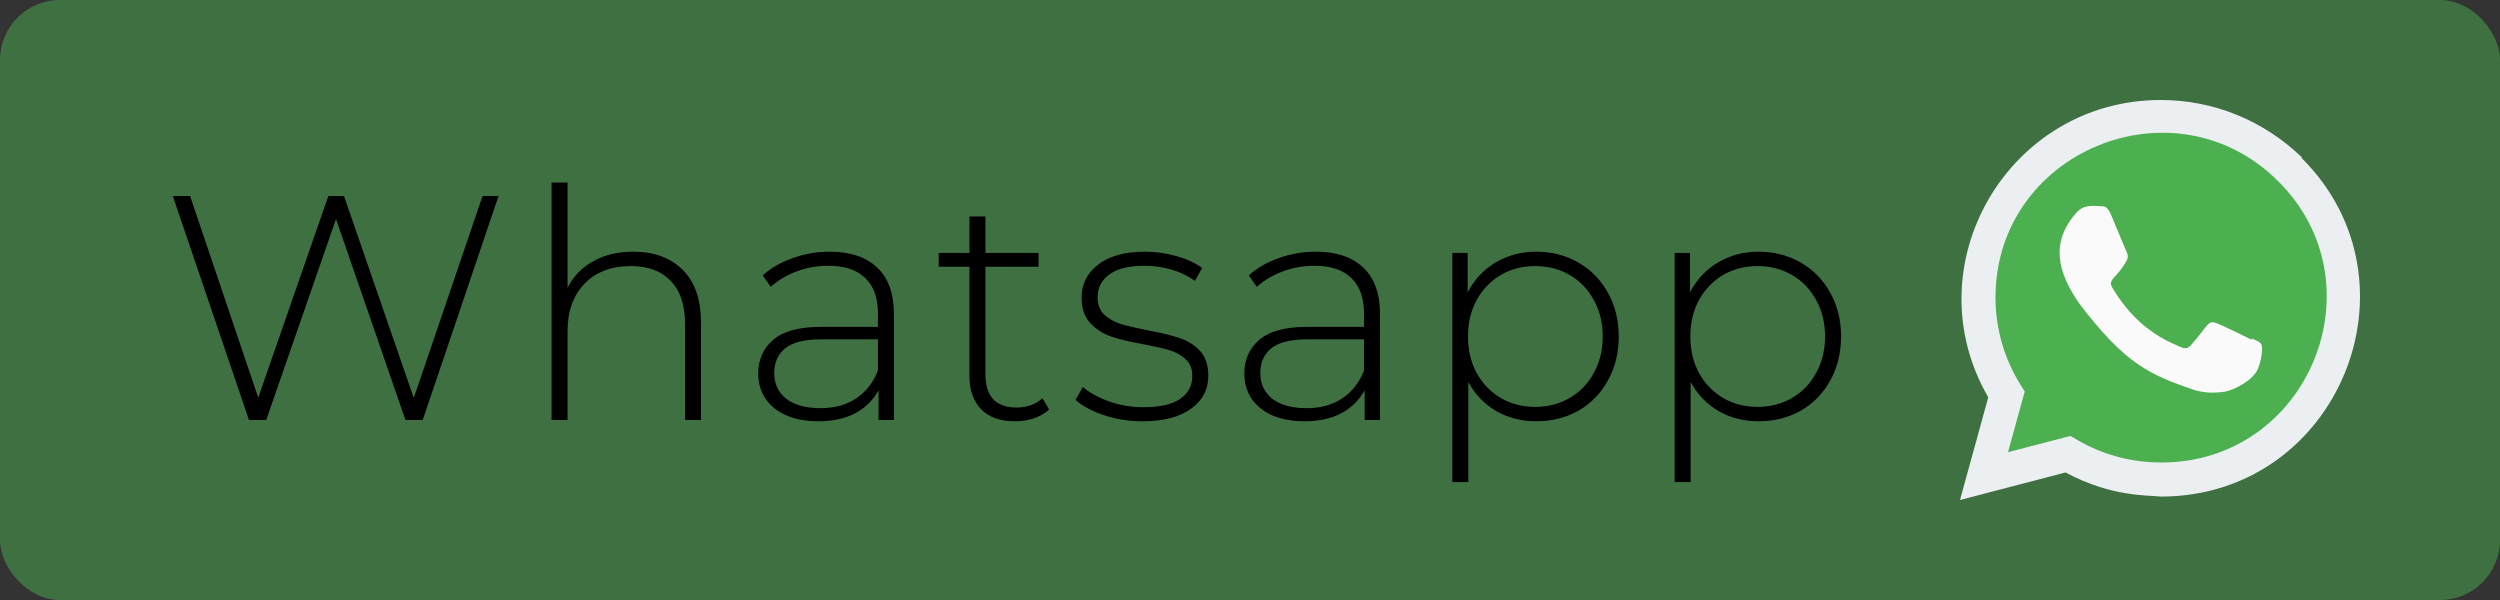
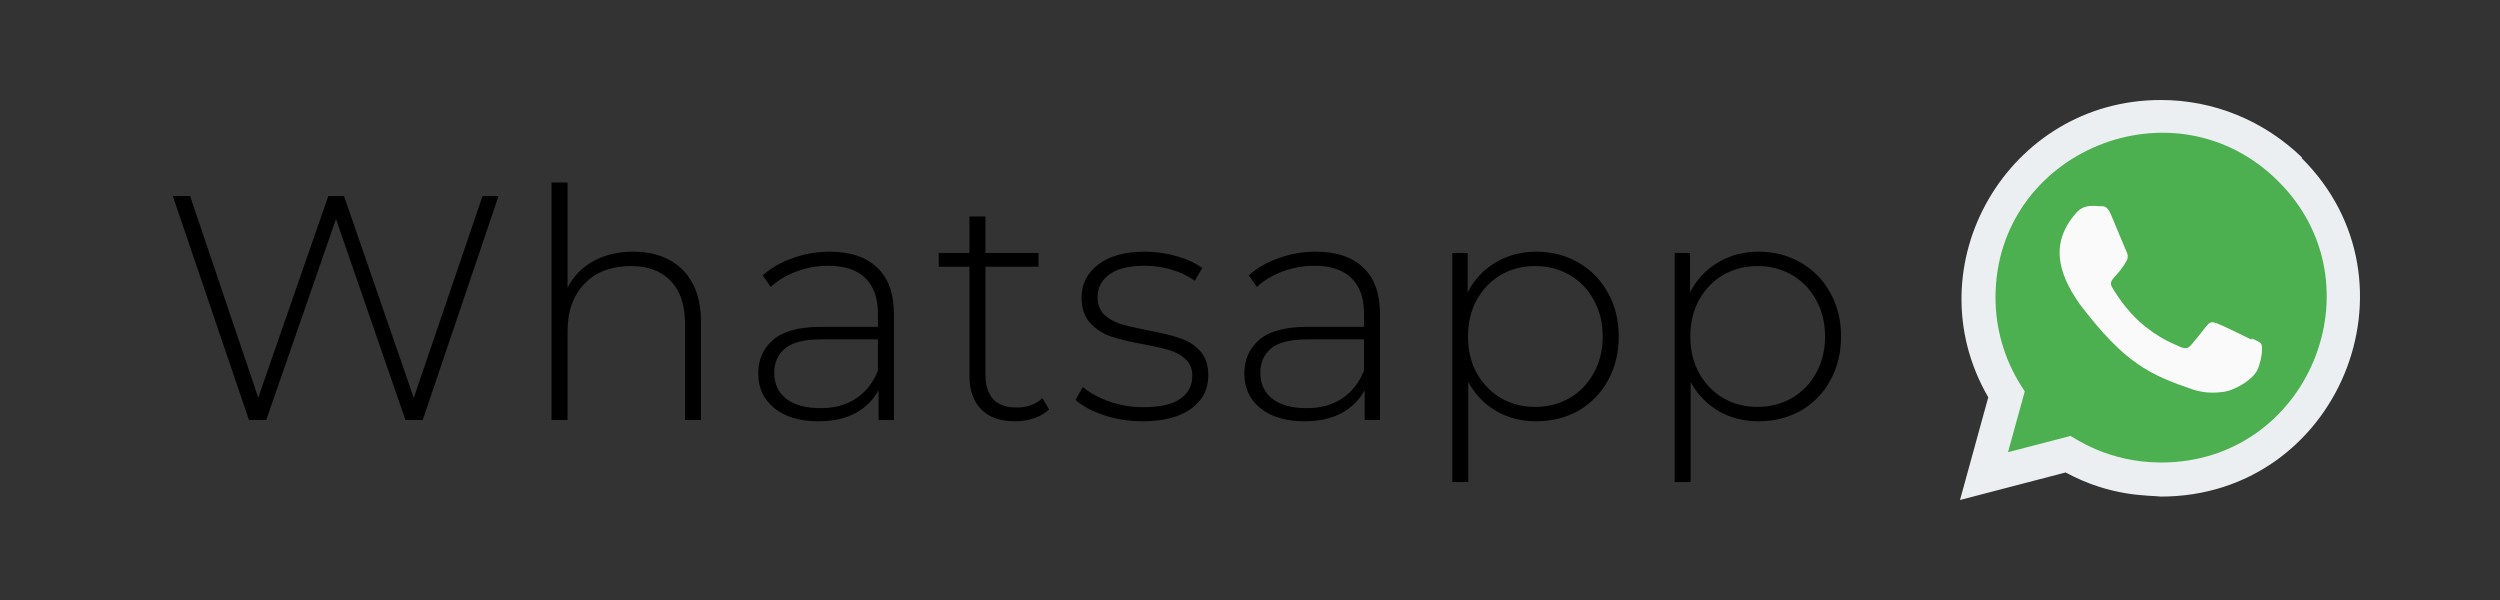
<svg xmlns="http://www.w3.org/2000/svg" width="125" height="30" viewBox="0 0 125 30" fill="none">
  <rect x="0" y="0" width="125" height="30" fill="#333333" stroke="none" />
-   <rect opacity="0.5" width="125" height="30" rx="3" fill="#4CAF50" />
  <path d="M24.928 9.8L21.136 21H20.272L16.8 10.952L13.312 21H12.448L8.64 9.8H9.504L12.912 19.88L16.416 9.8H17.2L20.688 19.896L24.128 9.8H24.928ZM31.659 12.584C32.704 12.584 33.531 12.888 34.139 13.496C34.746 14.104 35.05 14.979 35.05 16.12V21H34.251V16.184C34.251 15.245 34.011 14.531 33.531 14.04C33.061 13.549 32.4 13.304 31.547 13.304C30.565 13.304 29.792 13.597 29.227 14.184C28.661 14.771 28.378 15.56 28.378 16.552V21H27.578V9.128H28.378V14.392C28.666 13.816 29.093 13.373 29.659 13.064C30.224 12.744 30.89 12.584 31.659 12.584ZM41.48 12.584C42.515 12.584 43.309 12.851 43.864 13.384C44.419 13.907 44.696 14.68 44.696 15.704V21H43.928V19.512C43.661 20.003 43.272 20.387 42.76 20.664C42.248 20.931 41.635 21.064 40.92 21.064C39.992 21.064 39.256 20.845 38.712 20.408C38.179 19.971 37.912 19.395 37.912 18.68C37.912 17.987 38.157 17.427 38.648 17C39.15 16.563 39.944 16.344 41.032 16.344H43.896V15.672C43.896 14.893 43.683 14.301 43.256 13.896C42.84 13.491 42.227 13.288 41.416 13.288C40.861 13.288 40.328 13.384 39.816 13.576C39.315 13.768 38.888 14.024 38.536 14.344L38.136 13.768C38.552 13.395 39.053 13.107 39.64 12.904C40.227 12.691 40.84 12.584 41.48 12.584ZM41.032 20.408C41.725 20.408 42.312 20.248 42.792 19.928C43.283 19.608 43.651 19.144 43.896 18.536V16.968H41.048C40.227 16.968 39.63 17.117 39.256 17.416C38.894 17.715 38.712 18.125 38.712 18.648C38.712 19.192 38.915 19.624 39.32 19.944C39.725 20.253 40.296 20.408 41.032 20.408ZM52.456 20.472C52.254 20.664 51.998 20.813 51.688 20.92C51.39 21.016 51.075 21.064 50.744 21.064C50.019 21.064 49.459 20.867 49.064 20.472C48.67 20.067 48.472 19.507 48.472 18.792V13.336H46.936V12.648H48.472V10.824H49.272V12.648H51.928V13.336H49.272V18.712C49.272 19.256 49.4 19.672 49.656 19.96C49.923 20.237 50.312 20.376 50.824 20.376C51.347 20.376 51.779 20.221 52.12 19.912L52.456 20.472ZM57.119 21.064C56.447 21.064 55.807 20.963 55.199 20.76C54.591 20.557 54.117 20.301 53.775 19.992L54.143 19.352C54.485 19.64 54.922 19.88 55.455 20.072C55.999 20.264 56.565 20.36 57.151 20.36C57.994 20.36 58.613 20.221 59.007 19.944C59.413 19.667 59.615 19.283 59.615 18.792C59.615 18.44 59.503 18.163 59.279 17.96C59.066 17.757 58.799 17.608 58.479 17.512C58.159 17.416 57.717 17.315 57.151 17.208C56.49 17.091 55.957 16.963 55.551 16.824C55.146 16.685 54.799 16.461 54.511 16.152C54.223 15.843 54.079 15.416 54.079 14.872C54.079 14.211 54.351 13.667 54.895 13.24C55.45 12.803 56.234 12.584 57.247 12.584C57.781 12.584 58.309 12.659 58.831 12.808C59.354 12.957 59.781 13.155 60.111 13.4L59.743 14.04C59.402 13.795 59.013 13.608 58.575 13.48C58.138 13.352 57.69 13.288 57.231 13.288C56.453 13.288 55.866 13.432 55.471 13.72C55.077 14.008 54.879 14.387 54.879 14.856C54.879 15.229 54.991 15.523 55.215 15.736C55.439 15.939 55.711 16.093 56.031 16.2C56.362 16.296 56.821 16.403 57.407 16.52C58.058 16.637 58.581 16.765 58.975 16.904C59.381 17.032 59.722 17.245 59.999 17.544C60.277 17.843 60.415 18.253 60.415 18.776C60.415 19.469 60.127 20.024 59.551 20.44C58.975 20.856 58.165 21.064 57.119 21.064ZM65.784 12.584C66.819 12.584 67.613 12.851 68.168 13.384C68.722 13.907 69 14.68 69 15.704V21H68.232V19.512C67.965 20.003 67.576 20.387 67.064 20.664C66.552 20.931 65.939 21.064 65.224 21.064C64.296 21.064 63.56 20.845 63.016 20.408C62.483 19.971 62.216 19.395 62.216 18.68C62.216 17.987 62.461 17.427 62.952 17C63.453 16.563 64.248 16.344 65.336 16.344H68.2V15.672C68.2 14.893 67.987 14.301 67.56 13.896C67.144 13.491 66.531 13.288 65.72 13.288C65.165 13.288 64.632 13.384 64.12 13.576C63.618 13.768 63.192 14.024 62.84 14.344L62.44 13.768C62.856 13.395 63.357 13.107 63.944 12.904C64.531 12.691 65.144 12.584 65.784 12.584ZM65.336 20.408C66.029 20.408 66.616 20.248 67.096 19.928C67.587 19.608 67.954 19.144 68.2 18.536V16.968H65.352C64.531 16.968 63.933 17.117 63.56 17.416C63.197 17.715 63.016 18.125 63.016 18.648C63.016 19.192 63.218 19.624 63.624 19.944C64.029 20.253 64.6 20.408 65.336 20.408ZM76.808 12.584C77.587 12.584 78.291 12.765 78.92 13.128C79.549 13.491 80.04 13.992 80.392 14.632C80.755 15.272 80.936 16.003 80.936 16.824C80.936 17.645 80.755 18.381 80.392 19.032C80.04 19.672 79.549 20.173 78.92 20.536C78.291 20.888 77.587 21.064 76.808 21.064C76.072 21.064 75.405 20.893 74.808 20.552C74.211 20.2 73.747 19.715 73.416 19.096V24.104H72.616V12.648H73.384V14.616C73.715 13.976 74.179 13.48 74.776 13.128C75.384 12.765 76.061 12.584 76.808 12.584ZM76.76 20.344C77.4 20.344 77.976 20.195 78.488 19.896C79 19.597 79.4 19.181 79.688 18.648C79.987 18.115 80.136 17.507 80.136 16.824C80.136 16.141 79.987 15.533 79.688 15C79.4 14.467 79 14.051 78.488 13.752C77.976 13.453 77.4 13.304 76.76 13.304C76.12 13.304 75.544 13.453 75.032 13.752C74.531 14.051 74.131 14.467 73.832 15C73.544 15.533 73.4 16.141 73.4 16.824C73.4 17.507 73.544 18.115 73.832 18.648C74.131 19.181 74.531 19.597 75.032 19.896C75.544 20.195 76.12 20.344 76.76 20.344ZM87.925 12.584C88.704 12.584 89.407 12.765 90.037 13.128C90.666 13.491 91.157 13.992 91.509 14.632C91.871 15.272 92.053 16.003 92.053 16.824C92.053 17.645 91.871 18.381 91.509 19.032C91.157 19.672 90.666 20.173 90.037 20.536C89.407 20.888 88.704 21.064 87.925 21.064C87.189 21.064 86.522 20.893 85.925 20.552C85.328 20.2 84.864 19.715 84.533 19.096V24.104H83.733V12.648H84.501V14.616C84.832 13.976 85.296 13.48 85.893 13.128C86.501 12.765 87.178 12.584 87.925 12.584ZM87.877 20.344C88.517 20.344 89.093 20.195 89.605 19.896C90.117 19.597 90.517 19.181 90.805 18.648C91.103 18.115 91.253 17.507 91.253 16.824C91.253 16.141 91.103 15.533 90.805 15C90.517 14.467 90.117 14.051 89.605 13.752C89.093 13.453 88.517 13.304 87.877 13.304C87.237 13.304 86.661 13.453 86.149 13.752C85.647 14.051 85.248 14.467 84.949 15C84.661 15.533 84.517 16.141 84.517 16.824C84.517 17.507 84.661 18.115 84.949 18.648C85.248 19.181 85.647 19.597 86.149 19.896C86.661 20.195 87.237 20.344 87.877 20.344Z" fill="black" />
  <path d="M115.1 7.874C113.2 6.037 110.7 5 108.037 5C100.396 5 95.597 13.279 99.413 19.865L98 25L103.279 23.623C105.579 24.866 107.463 24.756 108.042 24.829C116.903 24.829 121.314 14.109 115.087 7.907L115.1 7.874Z" fill="#ECEFF1" />
  <path d="M108.056 23.126L108.051 23.125H108.038C105.386 23.125 103.692 21.869 103.525 21.797L100.4 22.609L101.238 19.572L101.039 19.259C100.214 17.946 99.775 16.433 99.775 14.876C99.775 7.548 108.73 3.884 113.911 9.063C119.08 14.188 115.451 23.126 108.056 23.126Z" fill="#4CAF50" />
  <path d="M112.589 16.923L112.582 16.985C112.331 16.86 111.109 16.263 110.882 16.18C110.371 15.991 110.515 16.15 109.534 17.273C109.388 17.436 109.243 17.448 108.996 17.336C108.746 17.211 107.943 16.948 106.993 16.098C106.253 15.436 105.757 14.623 105.61 14.373C105.366 13.952 105.877 13.892 106.342 13.012C106.425 12.837 106.383 12.699 106.321 12.575C106.258 12.45 105.761 11.225 105.553 10.737C105.353 10.25 105.147 10.312 104.993 10.312C104.513 10.27 104.162 10.277 103.853 10.598C102.508 12.077 102.847 13.602 103.998 15.223C106.259 18.183 107.464 18.728 109.668 19.485C110.263 19.674 110.805 19.648 111.234 19.586C111.713 19.51 112.707 18.985 112.914 18.398C113.127 17.81 113.127 17.323 113.064 17.21C113.003 17.098 112.839 17.035 112.589 16.923V16.923Z" fill="#FAFAFA" />
</svg>